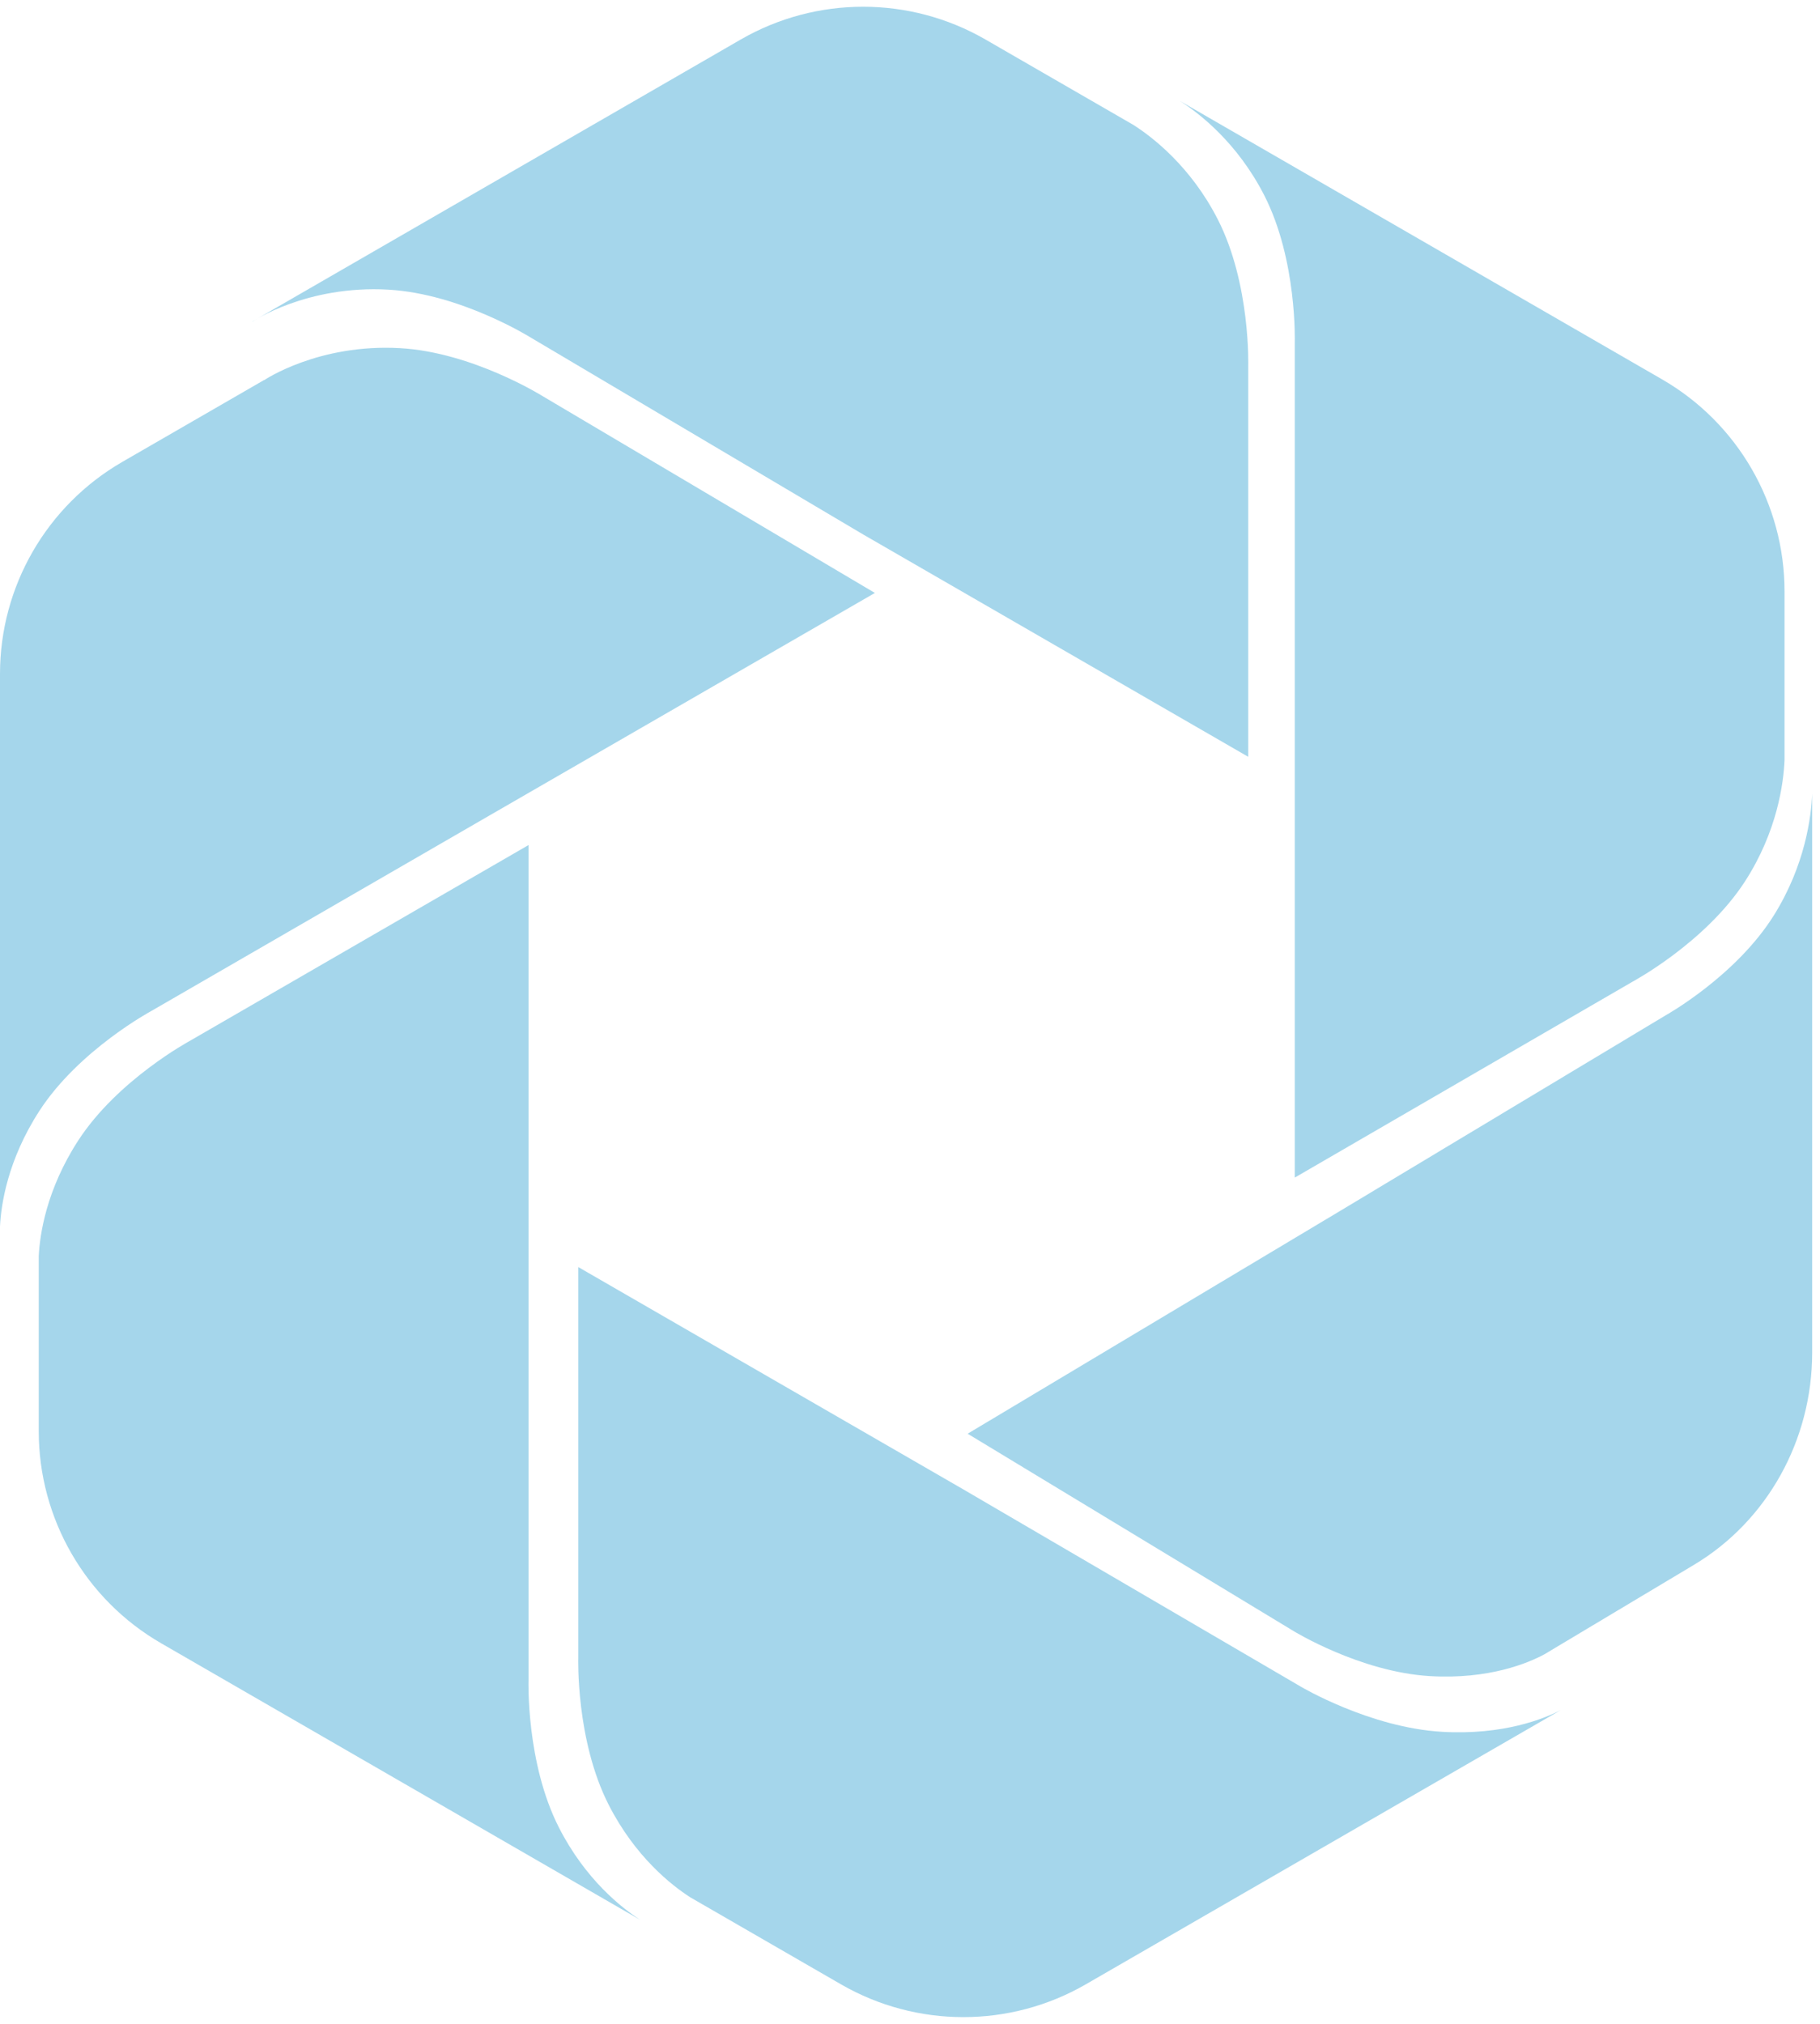
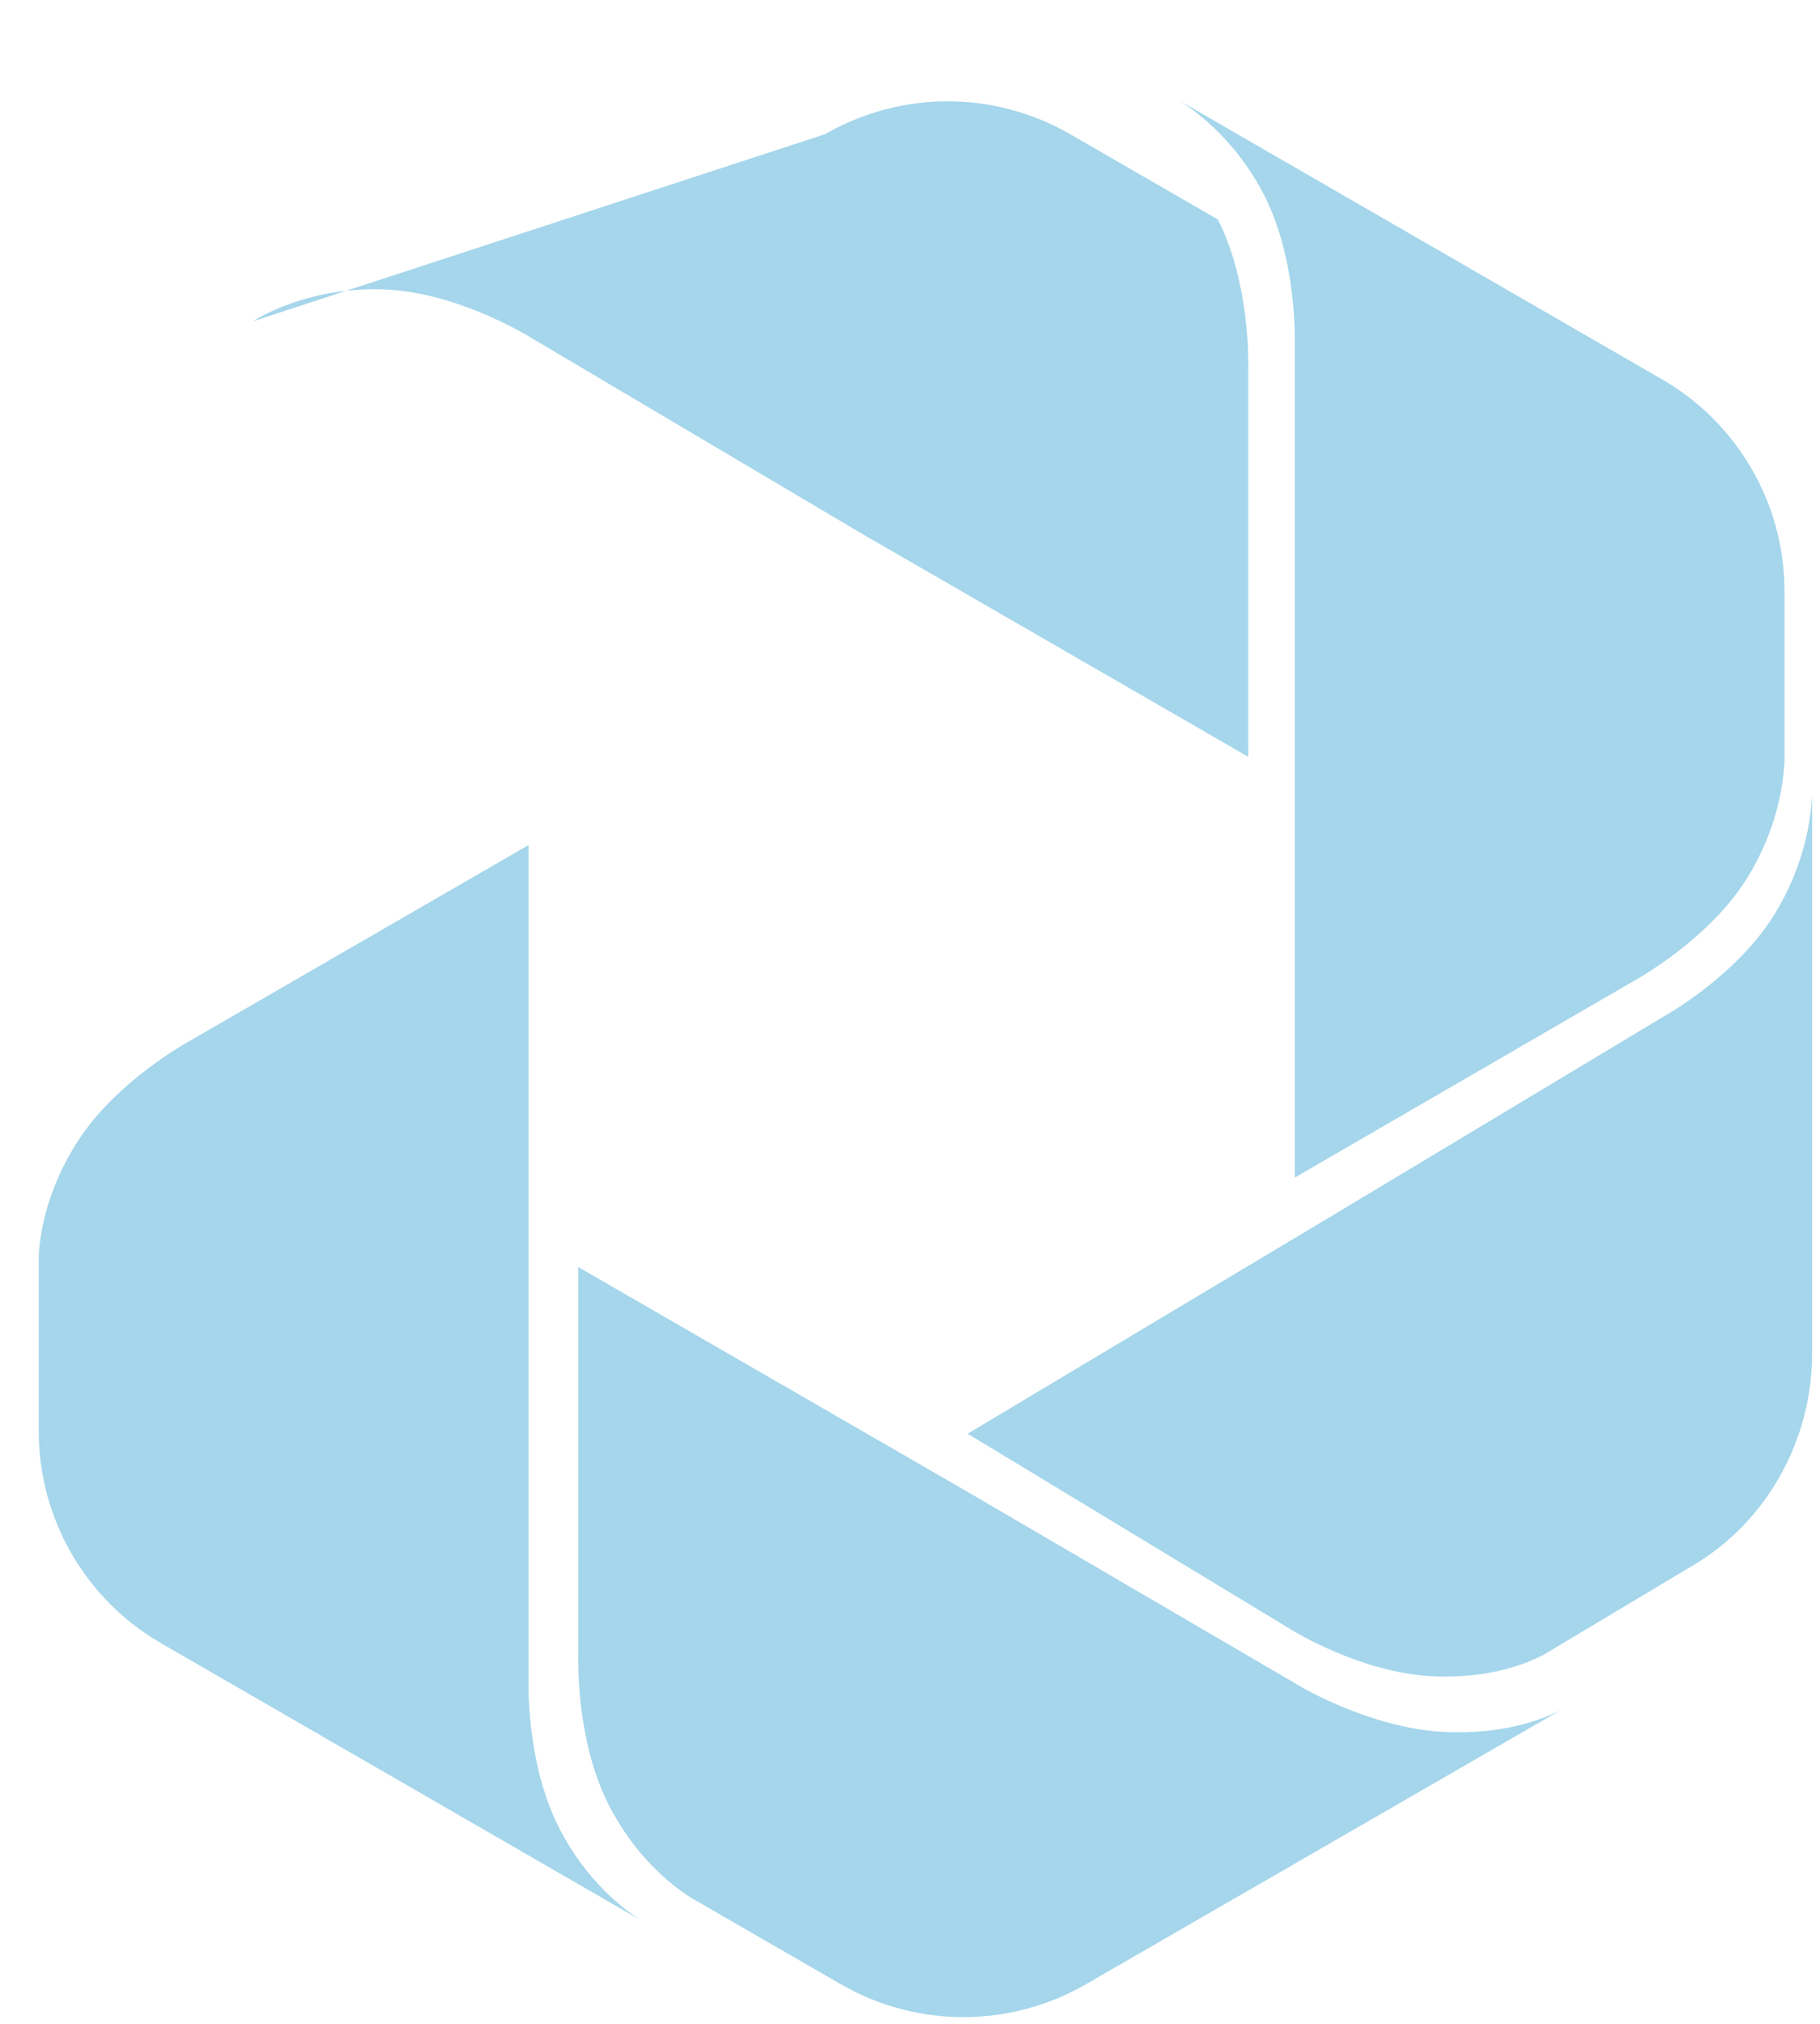
<svg xmlns="http://www.w3.org/2000/svg" id="Layer_1" width="359.738" height="400" version="1.1" viewBox="0 0 359.738 400">
  <defs>
    <style>
      .st0 {
        fill: #a5d6eb;
      }
    </style>
  </defs>
  <path class="st0" d="M329.256,200.656l-64.514,38.758-73.479,43.949,64.375,38.977s13.159,8.109,26.983,8.93c11.686.693,19.442-2.589,22.614-4.292l29.592-17.699c14.456-8.647,23.362-24.627,23.362-41.919v-110.464c-.182,4.47-1.357,14.078-7.571,24.015-7.528,12.038-21.361,19.745-21.361,19.745Z" />
-   <path class="st0" d="M29.916,199.811l66.892-38.671,76.122-43.948-65.708-38.918s-13.79-8.64-28.11-9.461c-16.194-.927-26.878,6.311-26.878,6.311l-.018-.023-28.015,16.174C9.225,99.921,0,115.901,0,133.194v109.196c.206-4.235,1.47-13.08,7.787-22.834,7.799-12.038,22.128-19.746,22.128-19.746Z" />
  <path class="st0" d="M214.623,392.185l93.87-54.196c-3.287,1.703-11.321,4.986-23.428,4.292-14.321-.821-27.954-8.93-27.954-8.93l-66.69-38.977-76.122-43.949v77.24s-.503,16.264,6.012,29.041c5.244,10.282,12.411,15.893,16.112,18.276l2.431,1.405c.002,0,.005.001.005.001h0l27.361,15.797c14.974,8.646,33.427,8.646,48.403,0Z" />
  <path class="st0" d="M249.908,38.64c6.517,12.779,6.013,29.042,6.013,29.042v165.062l66.834-38.758s14.331-7.706,22.13-19.745c6.438-9.937,7.655-19.546,7.844-24.015v-33.326c0-17.293-9.226-33.272-24.202-41.92l-95.323-55.035c3.766,2.401,11.357,8.21,16.704,18.694Z" />
  <path class="st0" d="M110.477,361.2c-6.515-12.778-6.012-29.041-6.012-29.041v-165.138l-66.892,38.671s-14.33,7.707-22.128,19.746c-6.317,9.753-7.581,18.599-7.787,22.834v34.593c0,17.293,9.225,33.272,24.201,41.919l94.73,54.692c-3.701-2.383-10.868-7.994-16.112-18.276Z" />
-   <path class="st0" d="M76.783,57.249c14.32.821,28.11,9.461,28.11,9.461l65.708,38.918,76.122,43.948v-77.164s.504-16.264-6.013-29.042c-5.347-10.485-12.939-16.294-16.704-18.694l-29.203-16.86c-14.976-8.646-33.428-8.646-48.403,0L49.887,63.536l.018.023s10.684-7.238,26.878-6.311Z" />
+   <path class="st0" d="M76.783,57.249c14.32.821,28.11,9.461,28.11,9.461l65.708,38.918,76.122,43.948v-77.164s.504-16.264-6.013-29.042l-29.203-16.86c-14.976-8.646-33.428-8.646-48.403,0L49.887,63.536l.018.023s10.684-7.238,26.878-6.311Z" />
</svg>